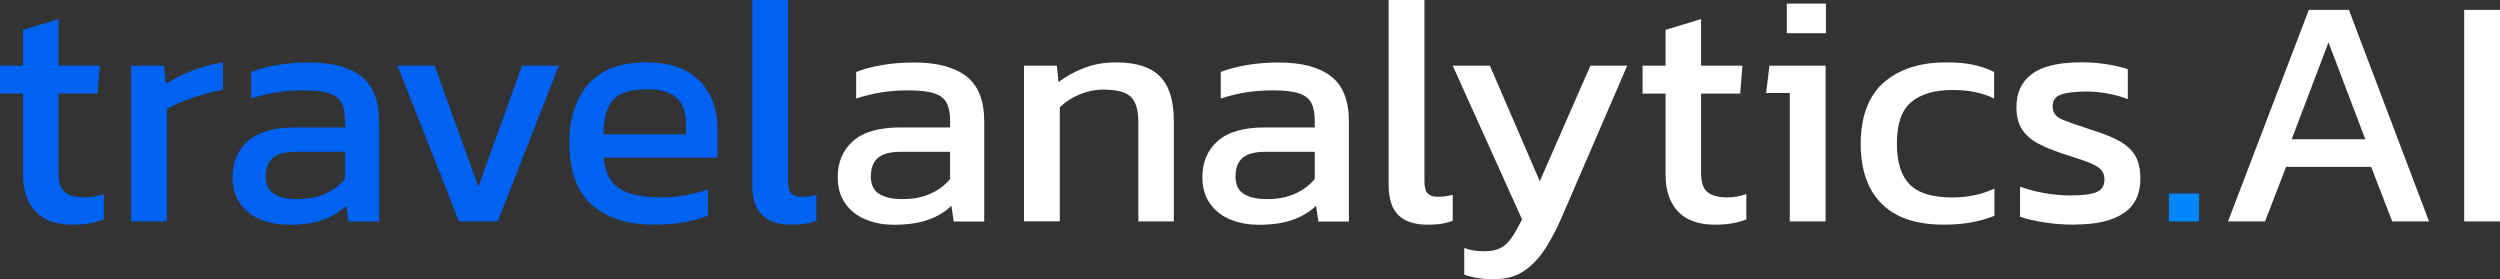
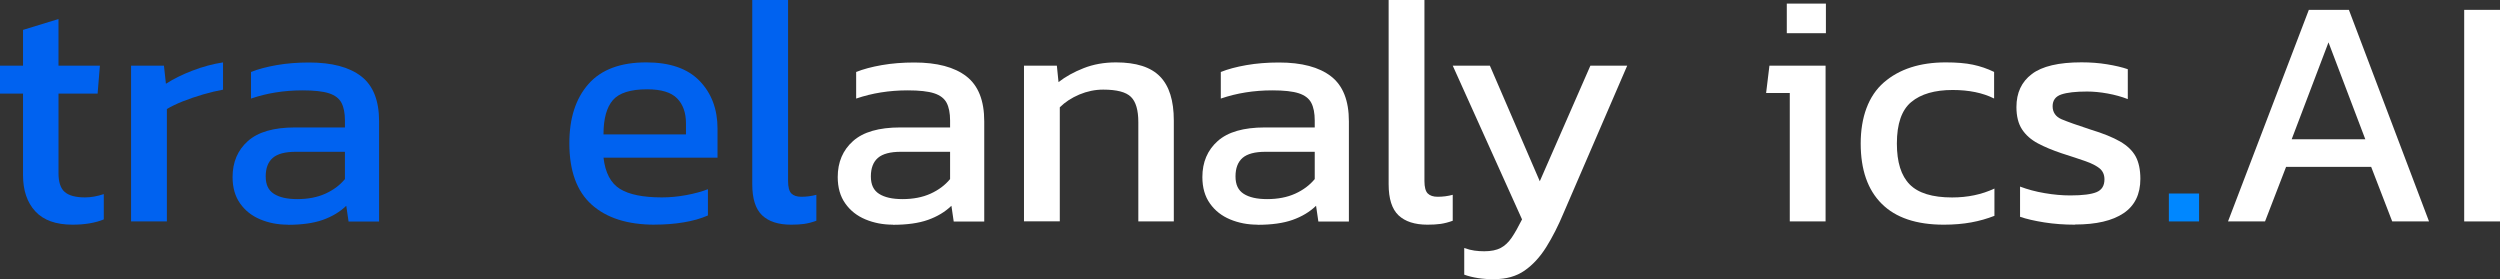
<svg xmlns="http://www.w3.org/2000/svg" id="Layer_2" data-name="Layer 2" viewBox="0 0 469.22 52.41">
  <rect x="0" y="0" width="469.22" height="52.41" fill="#333333" stroke="none" />
  <defs>
    <style>
      .cls-1 {
        fill: #0062f0;
      }

      .cls-2 {
        fill: #fff;
      }

      .cls-3 {
        fill: #0087ff;
      }
    </style>
  </defs>
  <g id="Layer_1-2" data-name="Layer 1">
    <g>
      <path class="cls-1" d="M13.63,42.17c-3.12,0-5.46-.83-7-2.5-1.54-1.67-2.31-3.94-2.31-6.81v-15.29H0v-5.24h4.32v-6.72l6.66-2.04v8.76h7.77l-.43,5.24h-7.34v14.92c0,1.69.39,2.87,1.17,3.54.78.68,2.05,1.02,3.82,1.02,1.11,0,2.28-.21,3.51-.62v4.75c-1.6.66-3.56.99-5.86.99Z" />
      <path class="cls-1" d="M24.6,41.56V12.33h6.17l.37,3.39c1.4-.9,3.06-1.73,4.99-2.47,1.93-.74,3.84-1.25,5.73-1.54v5.12c-1.15.21-2.4.5-3.73.89-1.34.39-2.6.82-3.79,1.29-1.19.47-2.2.96-3.02,1.45v21.09h-6.72Z" />
      <path class="cls-1" d="M54.01,42.17c-1.85,0-3.57-.33-5.15-.99-1.58-.66-2.85-1.65-3.79-2.99-.95-1.33-1.42-2.99-1.42-4.96,0-2.79.96-5.05,2.87-6.75,1.91-1.71,4.86-2.56,8.85-2.56h9.37v-1.29c0-1.4-.22-2.51-.65-3.33-.43-.82-1.21-1.42-2.34-1.79-1.13-.37-2.79-.55-4.96-.55-3.45,0-6.68.51-9.68,1.54v-4.99c1.32-.53,2.92-.96,4.81-1.29,1.89-.33,3.92-.49,6.1-.49,4.27,0,7.53.86,9.77,2.59,2.24,1.73,3.36,4.54,3.36,8.45v18.81h-5.73l-.43-2.96c-1.19,1.15-2.66,2.03-4.41,2.65-1.75.62-3.94.92-6.57.92ZM55.8,37.37c2.01,0,3.77-.34,5.27-1.02,1.5-.68,2.72-1.59,3.67-2.74v-5.12h-9.25c-1.97,0-3.4.38-4.29,1.14-.88.76-1.33,1.92-1.33,3.48s.51,2.61,1.54,3.27c1.03.66,2.49.99,4.38.99Z" />
-       <path class="cls-1" d="M86.14,41.56l-11.53-29.23h6.97l8.2,22.69,8.2-22.69h6.91l-11.47,29.23h-7.28Z" />
      <path class="cls-1" d="M122.89,42.17c-5.1,0-9.04-1.25-11.84-3.76-2.8-2.51-4.19-6.35-4.19-11.53,0-4.69,1.19-8.39,3.58-11.1,2.38-2.71,6-4.07,10.85-4.07,4.44,0,7.78,1.16,10.02,3.48s3.36,5.31,3.36,8.97v5.43h-21.4c.33,2.84,1.36,4.79,3.08,5.86s4.36,1.6,7.89,1.6c1.48,0,3-.14,4.56-.43,1.56-.29,2.92-.66,4.07-1.11v4.93c-1.32.58-2.83,1.01-4.53,1.29-1.71.29-3.53.43-5.46.43ZM113.27,25.22h15.48v-2.04c0-2.01-.55-3.59-1.67-4.72-1.11-1.13-2.98-1.7-5.61-1.7-3.12,0-5.27.68-6.44,2.03-1.17,1.36-1.76,3.49-1.76,6.41Z" />
      <path class="cls-1" d="M148.47,42.17c-2.38,0-4.19-.59-5.43-1.76-1.23-1.17-1.85-3.11-1.85-5.83V0h6.72v33.97c0,1.15.21,1.93.62,2.34.41.41,1.03.62,1.85.62.99,0,1.93-.12,2.84-.37v4.87c-.78.29-1.53.48-2.25.59-.72.1-1.55.15-2.5.15Z" />
      <path class="cls-2" d="M167.59,42.17c-1.85,0-3.57-.33-5.15-.99-1.58-.66-2.85-1.65-3.79-2.99-.95-1.33-1.42-2.99-1.42-4.96,0-2.79.96-5.05,2.87-6.75,1.91-1.71,4.86-2.56,8.85-2.56h9.37v-1.29c0-1.4-.22-2.51-.65-3.33-.43-.82-1.21-1.42-2.34-1.79-1.13-.37-2.79-.55-4.96-.55-3.45,0-6.68.51-9.68,1.54v-4.99c1.31-.53,2.92-.96,4.81-1.29,1.89-.33,3.92-.49,6.1-.49,4.27,0,7.53.86,9.77,2.59,2.24,1.73,3.36,4.54,3.36,8.45v18.81h-5.73l-.43-2.96c-1.19,1.15-2.66,2.03-4.41,2.65-1.75.62-3.94.92-6.57.92ZM169.38,37.37c2.01,0,3.77-.34,5.27-1.02,1.5-.68,2.72-1.59,3.67-2.74v-5.12h-9.25c-1.97,0-3.4.38-4.29,1.14-.88.76-1.33,1.92-1.33,3.48s.51,2.61,1.54,3.27,2.49.99,4.38.99Z" />
      <path class="cls-2" d="M192.19,41.56V12.33h6.17l.31,3.08c1.32-1.03,2.89-1.9,4.72-2.62,1.83-.72,3.85-1.08,6.07-1.08,3.78,0,6.54.88,8.26,2.65,1.73,1.77,2.59,4.52,2.59,8.26v18.93h-6.66v-18.62c0-2.26-.46-3.84-1.39-4.75s-2.66-1.36-5.21-1.36c-1.52,0-3.01.31-4.47.92-1.46.62-2.68,1.42-3.67,2.4v21.4h-6.72Z" />
      <path class="cls-2" d="M236.03,42.17c-1.85,0-3.57-.33-5.15-.99-1.58-.66-2.85-1.65-3.79-2.99-.95-1.33-1.42-2.99-1.42-4.96,0-2.79.96-5.05,2.87-6.75,1.91-1.71,4.86-2.56,8.85-2.56h9.37v-1.29c0-1.4-.22-2.51-.65-3.33-.43-.82-1.21-1.42-2.34-1.79-1.13-.37-2.79-.55-4.96-.55-3.45,0-6.68.51-9.68,1.54v-4.99c1.31-.53,2.92-.96,4.81-1.29,1.89-.33,3.92-.49,6.1-.49,4.27,0,7.53.86,9.77,2.59,2.24,1.73,3.36,4.54,3.36,8.45v18.81h-5.73l-.43-2.96c-1.19,1.15-2.66,2.03-4.41,2.65-1.75.62-3.94.92-6.57.92ZM237.82,37.37c2.01,0,3.77-.34,5.27-1.02,1.5-.68,2.72-1.59,3.67-2.74v-5.12h-9.25c-1.97,0-3.4.38-4.29,1.14-.88.76-1.33,1.92-1.33,3.48s.51,2.61,1.54,3.27,2.49.99,4.38.99Z" />
      <path class="cls-2" d="M267.91,42.17c-2.38,0-4.19-.59-5.43-1.76-1.23-1.17-1.85-3.11-1.85-5.83V0h6.72v33.97c0,1.15.21,1.93.62,2.34.41.41,1.03.62,1.85.62.99,0,1.93-.12,2.84-.37v4.87c-.78.29-1.53.48-2.25.59-.72.1-1.55.15-2.5.15Z" />
      <path class="cls-2" d="M280.49,52.41c-2.22,0-4.11-.29-5.67-.86v-5c.7.25,1.35.41,1.94.49.59.08,1.2.12,1.82.12,1.27,0,2.3-.21,3.08-.62.78-.41,1.47-1.06,2.07-1.94.6-.88,1.24-2.03,1.94-3.42l-13.01-28.86h6.97l9.37,21.7,9.5-21.7h6.91l-11.9,27.56c-1.03,2.47-2.13,4.63-3.3,6.5-1.17,1.87-2.53,3.34-4.07,4.41-1.54,1.07-3.42,1.6-5.64,1.6Z" />
-       <path class="cls-2" d="M321.92,42.17c-3.12,0-5.46-.83-7-2.5-1.54-1.67-2.31-3.94-2.31-6.81v-15.29h-4.32v-5.24h4.32v-6.72l6.66-2.04v8.76h7.77l-.43,5.24h-7.34v14.92c0,1.69.39,2.87,1.17,3.54.78.68,2.06,1.02,3.82,1.02,1.11,0,2.28-.21,3.51-.62v4.75c-1.6.66-3.56.99-5.86.99Z" />
      <path class="cls-2" d="M335.92,41.56v-24.11h-4.44l.62-5.12h10.54v29.23h-6.72ZM335.36,6.23V.68h7.34v5.55h-7.34Z" />
      <path class="cls-2" d="M364.83,42.17c-5.14,0-9.02-1.3-11.65-3.92-2.63-2.61-3.95-6.38-3.95-11.31s1.45-8.96,4.35-11.47c2.9-2.51,6.77-3.76,11.62-3.76,2.01,0,3.71.14,5.09.43,1.38.29,2.7.74,3.98,1.36v4.99c-2.14-1.07-4.73-1.6-7.77-1.6-3.37,0-5.96.75-7.77,2.25-1.81,1.5-2.71,4.1-2.71,7.8,0,3.5.8,6.05,2.41,7.68,1.6,1.62,4.25,2.44,7.95,2.44,2.92,0,5.57-.55,7.95-1.67v5.12c-1.36.53-2.81.95-4.35,1.23s-3.26.43-5.15.43Z" />
      <path class="cls-2" d="M389.44,42.17c-2.01,0-3.94-.14-5.77-.43s-3.34-.64-4.53-1.05v-5.67c1.4.53,2.94.95,4.62,1.23,1.68.29,3.29.43,4.81.43,2.3,0,3.95-.21,4.93-.62.99-.41,1.48-1.21,1.48-2.4,0-.86-.3-1.54-.89-2.04-.6-.49-1.48-.95-2.65-1.36-1.17-.41-2.66-.9-4.47-1.48-1.73-.58-3.23-1.2-4.5-1.88-1.27-.68-2.26-1.55-2.96-2.62-.7-1.07-1.05-2.47-1.05-4.19,0-2.67.96-4.74,2.9-6.2,1.93-1.46,5.04-2.19,9.31-2.19,1.69,0,3.29.12,4.81.37,1.52.25,2.82.55,3.88.92v5.61c-1.15-.45-2.42-.8-3.79-1.05-1.38-.25-2.66-.37-3.85-.37-2.14,0-3.75.18-4.84.55s-1.63,1.11-1.63,2.22.56,1.96,1.7,2.44,2.95,1.12,5.46,1.94c2.3.7,4.13,1.44,5.49,2.22,1.36.78,2.33,1.72,2.93,2.8.59,1.09.89,2.5.89,4.22,0,2.88-1.05,5.03-3.14,6.44-2.1,1.42-5.14,2.13-9.12,2.13Z" />
      <path class="cls-3" d="M407.07,41.56v-5.24h5.67v5.24h-5.67Z" />
      <path class="cls-2" d="M418.17,41.56l15.17-39.71h7.52l15.04,39.71h-6.91l-3.95-10.24h-15.97l-3.95,10.24h-6.97ZM430.13,26.14h13.81l-6.91-18.19-6.91,18.19Z" />
      <path class="cls-2" d="M462.5,41.56V1.85h6.72v39.71h-6.72Z" />
    </g>
  </g>
</svg>